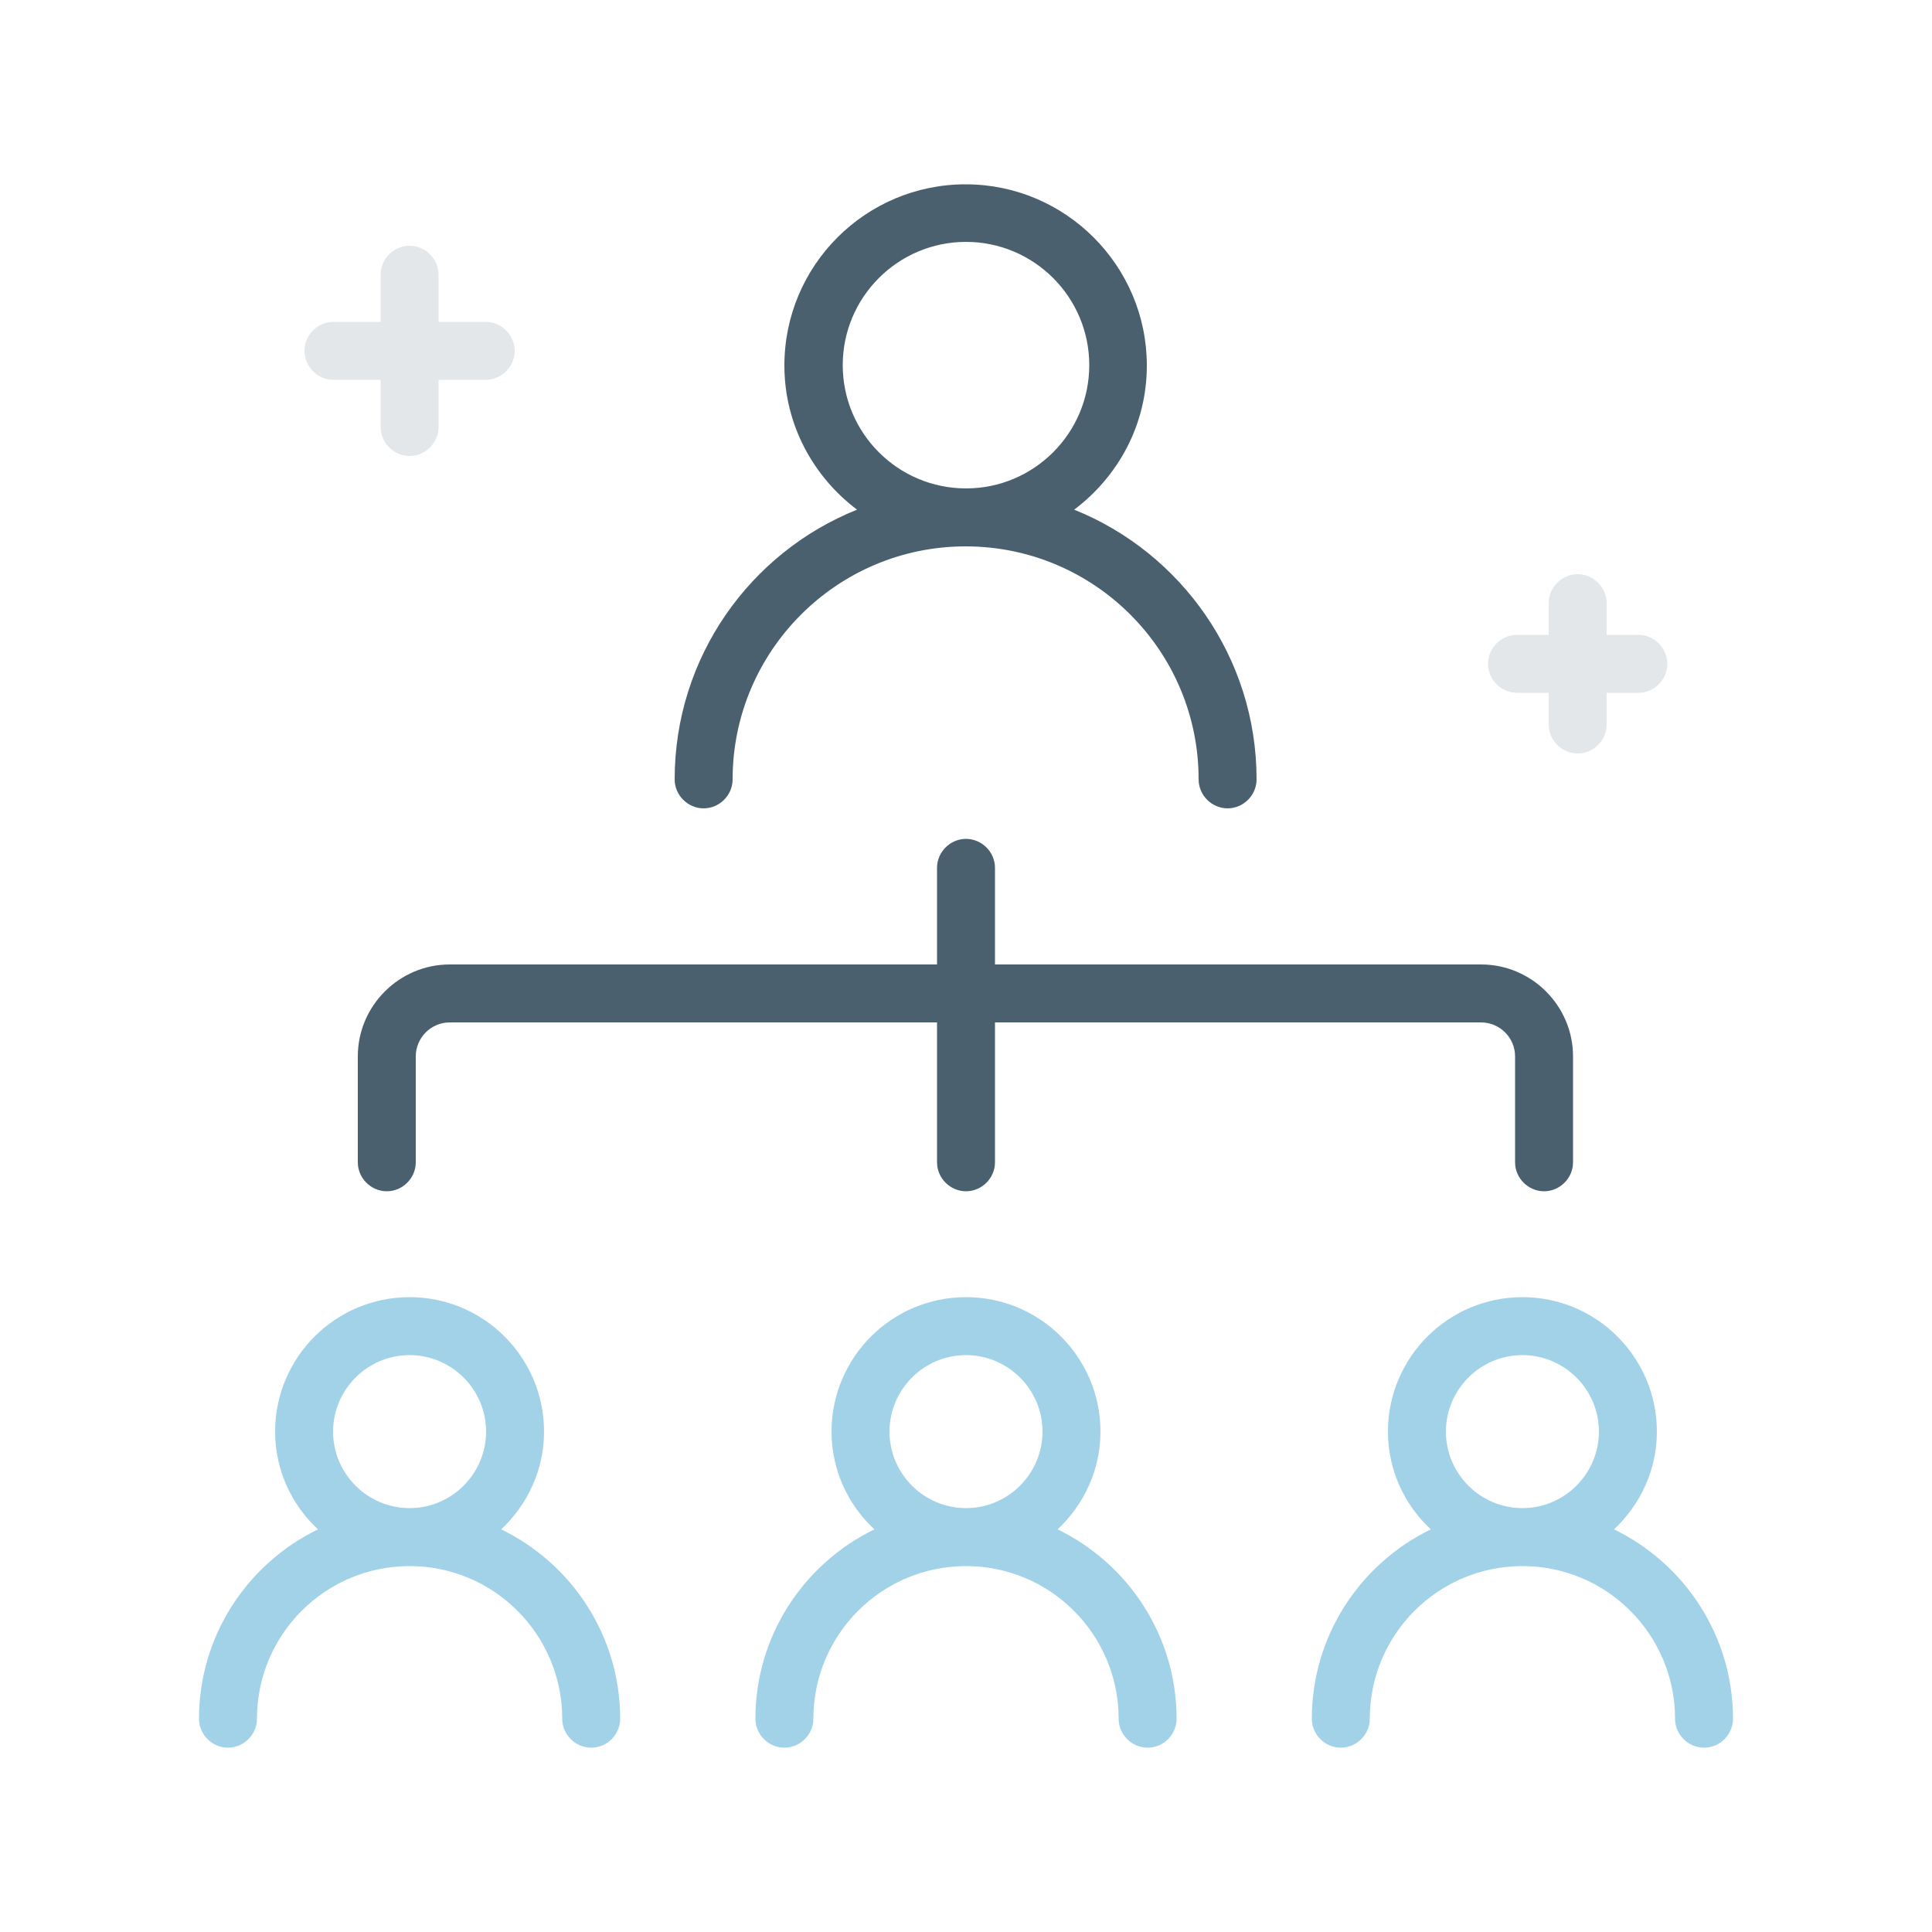
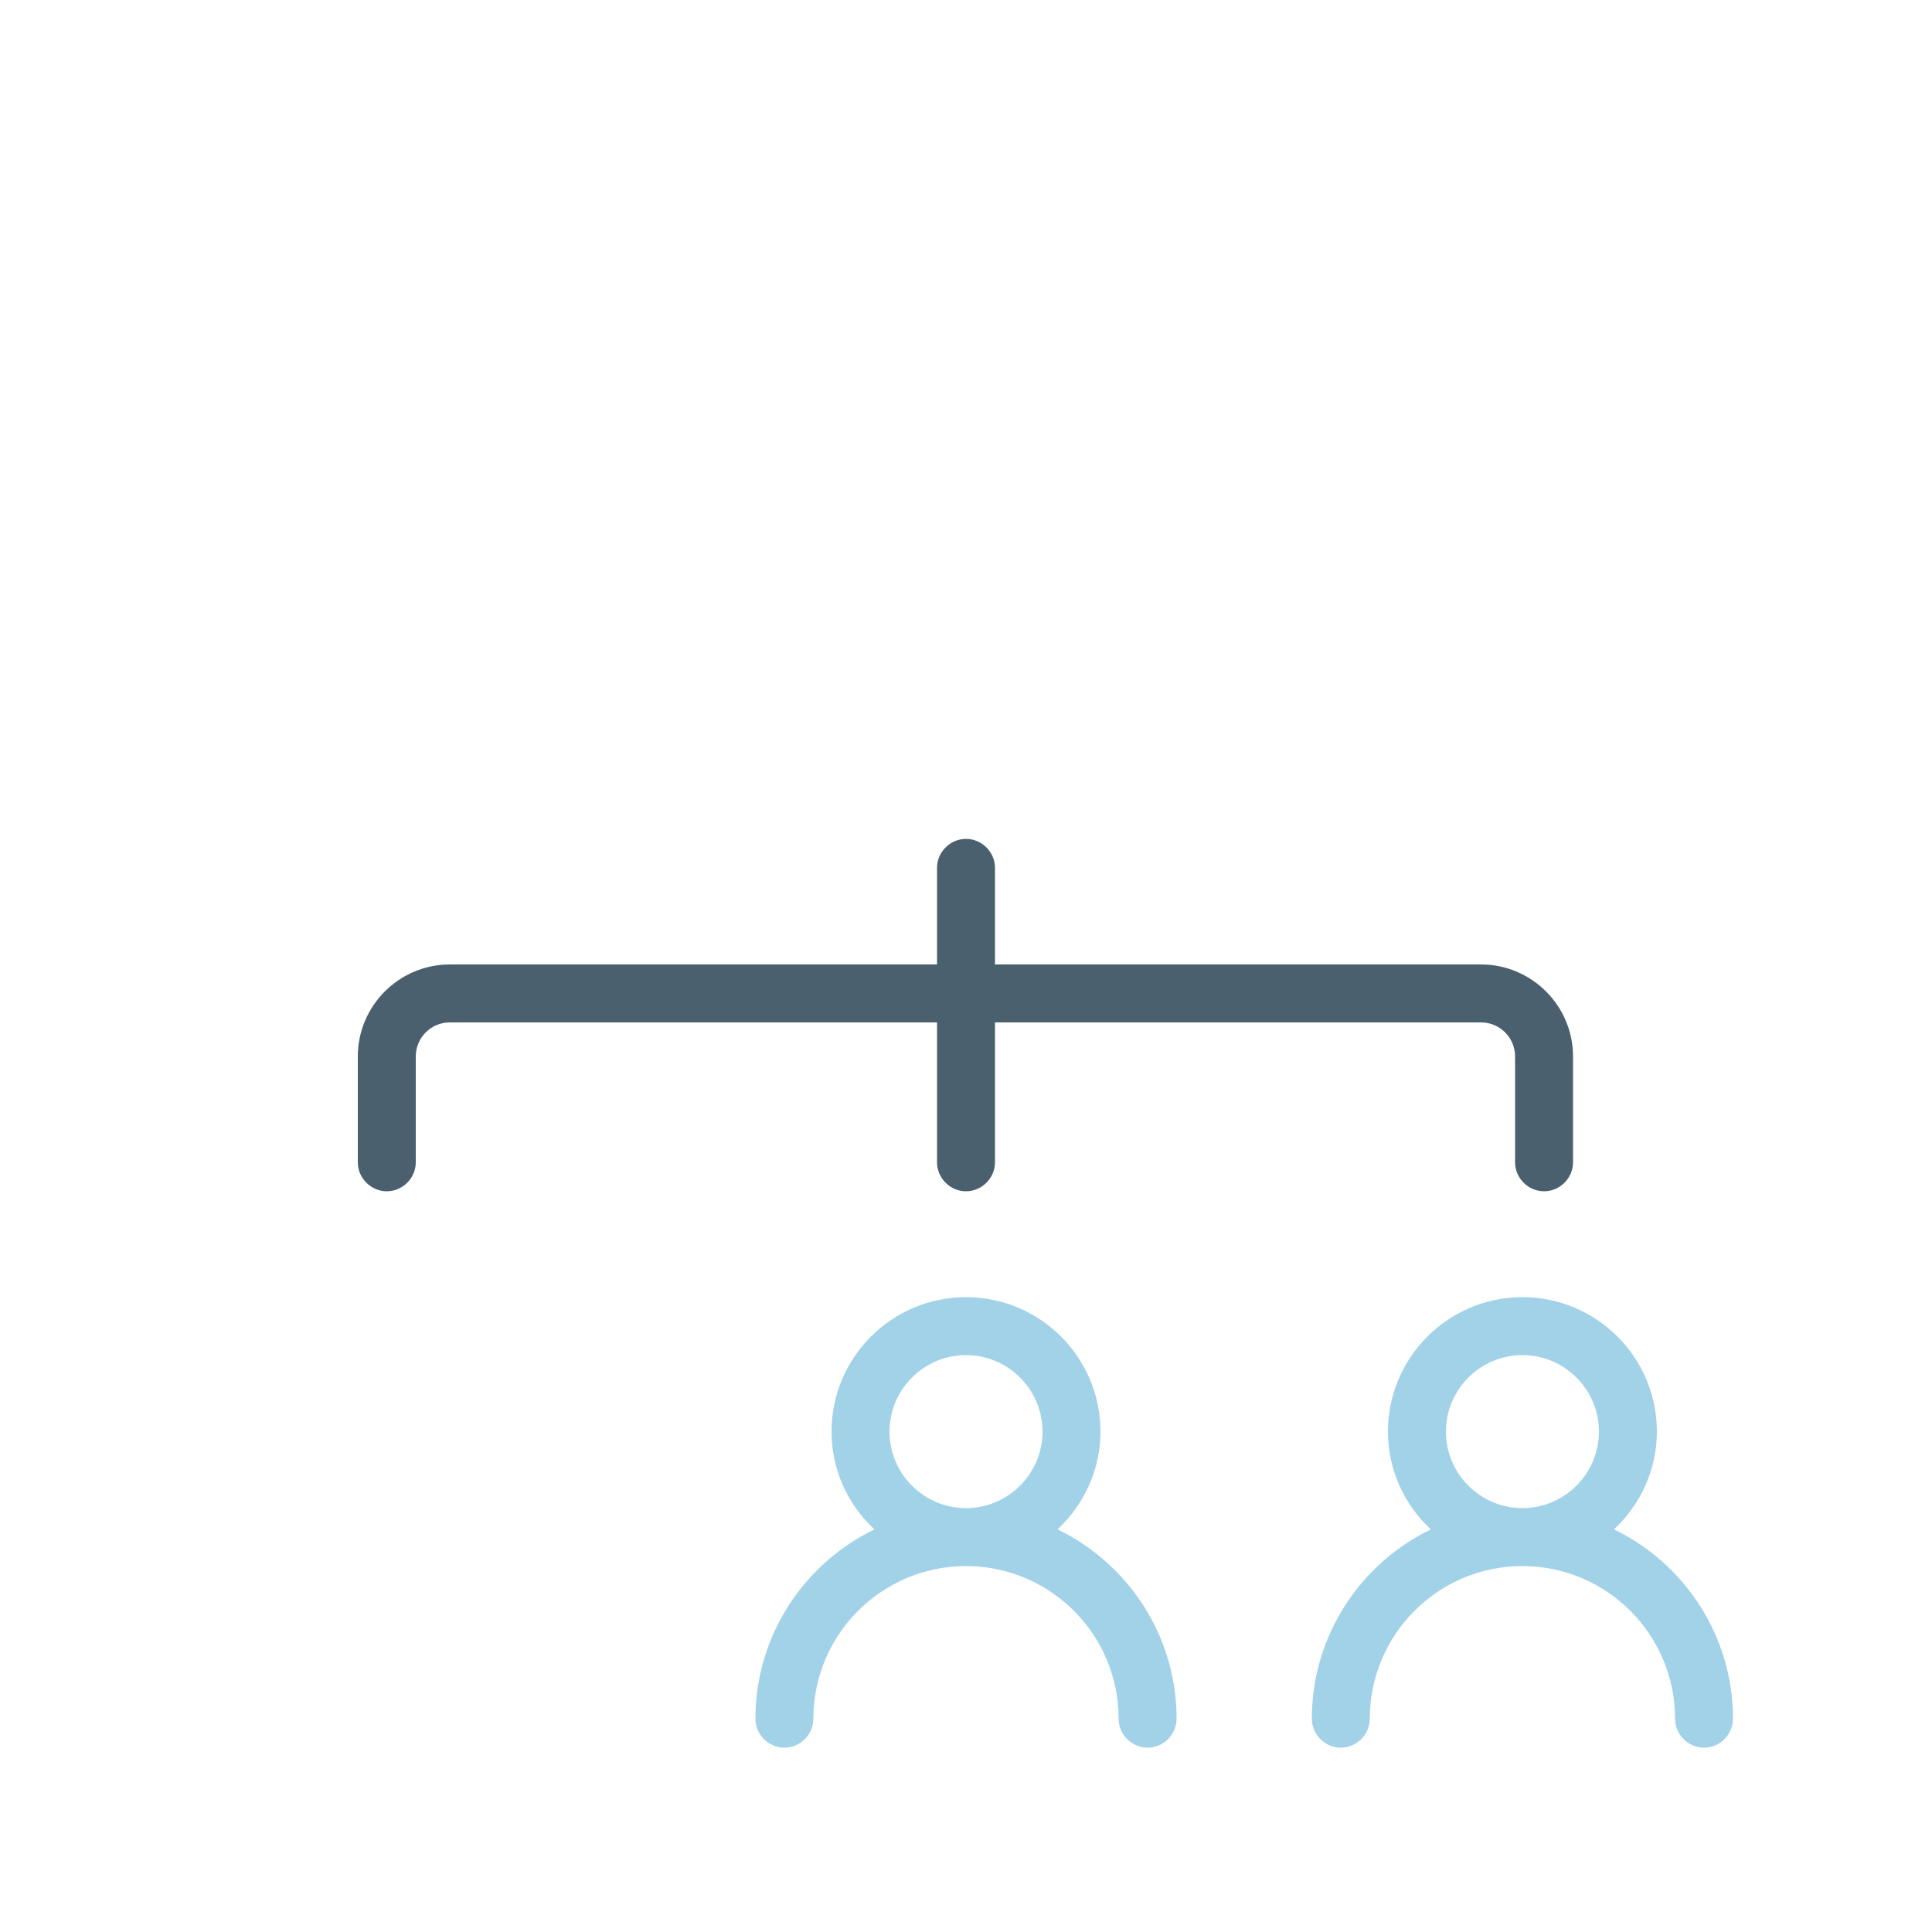
<svg xmlns="http://www.w3.org/2000/svg" id="_圖層_1" data-name="圖層 1" viewBox="0 0 50 50">
  <rect id="Rectangle_13124" data-name="Rectangle 13124" width="50" height="50" fill="none" />
  <g>
    <g>
-       <path d="M27.8,13.19c1.14-.86,1.88-2.2,1.88-3.73,0-2.58-2.1-4.69-4.69-4.69s-4.69,2.1-4.69,4.69c0,1.53.75,2.88,1.88,3.73-2.77,1.11-4.72,3.82-4.72,6.98,0,.41.34.75.75.75s.75-.34.75-.75c0-3.32,2.7-6.03,6.03-6.03s6.03,2.7,6.03,6.03c0,.41.34.75.75.75s.75-.34.75-.75c0-3.16-1.96-5.87-4.72-6.98ZM21.81,9.45c0-1.76,1.43-3.19,3.19-3.19s3.19,1.43,3.19,3.19-1.43,3.19-3.19,3.19-3.19-1.43-3.19-3.19Z" fill="#4b606f" />
      <g>
-         <path d="M12.97,39.58c.68-.64,1.11-1.53,1.11-2.53,0-1.92-1.56-3.48-3.48-3.48s-3.48,1.56-3.48,3.48c0,1,.43,1.9,1.11,2.53-1.82.88-3.08,2.75-3.08,4.9,0,.41.34.75.75.75s.75-.34.75-.75c0-2.18,1.77-3.95,3.95-3.95s3.95,1.77,3.95,3.95c0,.41.34.75.75.75s.75-.34.75-.75c0-2.15-1.26-4.02-3.08-4.9ZM8.62,37.05c0-1.09.89-1.98,1.98-1.98s1.98.89,1.98,1.98-.89,1.98-1.98,1.98-1.98-.89-1.98-1.98Z" fill="#a2d2e8" />
        <path d="M27.37,39.58c.68-.64,1.11-1.53,1.11-2.53,0-1.92-1.56-3.48-3.48-3.48s-3.48,1.56-3.48,3.48c0,1,.43,1.9,1.11,2.53-1.82.88-3.08,2.75-3.08,4.9,0,.41.34.75.75.75s.75-.34.75-.75c0-2.18,1.77-3.95,3.95-3.95s3.95,1.77,3.95,3.95c0,.41.34.75.75.75s.75-.34.75-.75c0-2.15-1.26-4.02-3.08-4.9ZM23.02,37.05c0-1.09.89-1.98,1.98-1.98s1.98.89,1.98,1.98-.89,1.98-1.98,1.98-1.98-.89-1.98-1.98Z" fill="#a2d2e8" />
        <path d="M41.77,39.58c.68-.64,1.11-1.53,1.11-2.53,0-1.92-1.56-3.48-3.48-3.48s-3.48,1.56-3.48,3.48c0,1,.43,1.9,1.11,2.53-1.82.88-3.08,2.75-3.08,4.9,0,.41.34.75.75.75s.75-.34.75-.75c0-2.18,1.77-3.95,3.95-3.95s3.95,1.77,3.95,3.95c0,.41.34.75.75.75s.75-.34.75-.75c0-2.15-1.26-4.02-3.08-4.9ZM37.42,37.05c0-1.09.89-1.98,1.98-1.98s1.98.89,1.98,1.98-.89,1.98-1.98,1.98-1.98-.89-1.98-1.98Z" fill="#a2d2e8" />
      </g>
      <path d="M38.33,24.96h-12.58v-2.5c0-.41-.34-.75-.75-.75s-.75.34-.75.75v2.5h-12.61c-1.31,0-2.38,1.07-2.38,2.38v2.74c0,.41.34.75.75.75s.75-.34.75-.75v-2.74c0-.48.39-.88.88-.88h12.61v3.62c0,.41.34.75.75.75s.75-.34.75-.75v-3.62h12.58c.48,0,.88.39.88.88v2.74c0,.41.34.75.75.75s.75-.34.75-.75v-2.74c0-1.31-1.07-2.38-2.38-2.38Z" fill="#4b606f" />
    </g>
-     <path d="M12.57,8.33h-1.22v-1.22c0-.41-.34-.75-.75-.75s-.75.34-.75.75v1.22h-1.22c-.41,0-.75.34-.75.75s.34.75.75.75h1.22v1.22c0,.41.34.75.75.75s.75-.34.75-.75v-1.22h1.22c.41,0,.75-.34.75-.75s-.34-.75-.75-.75Z" fill="#e3e7ea" />
-     <path d="M42.4,16.43h-.82v-.82c0-.41-.34-.75-.75-.75s-.75.34-.75.75v.82h-.82c-.41,0-.75.34-.75.75s.34.75.75.75h.82v.82c0,.41.34.75.75.75s.75-.34.75-.75v-.82h.82c.41,0,.75-.34.75-.75s-.34-.75-.75-.75Z" fill="#e3e7ea" />
  </g>
</svg>